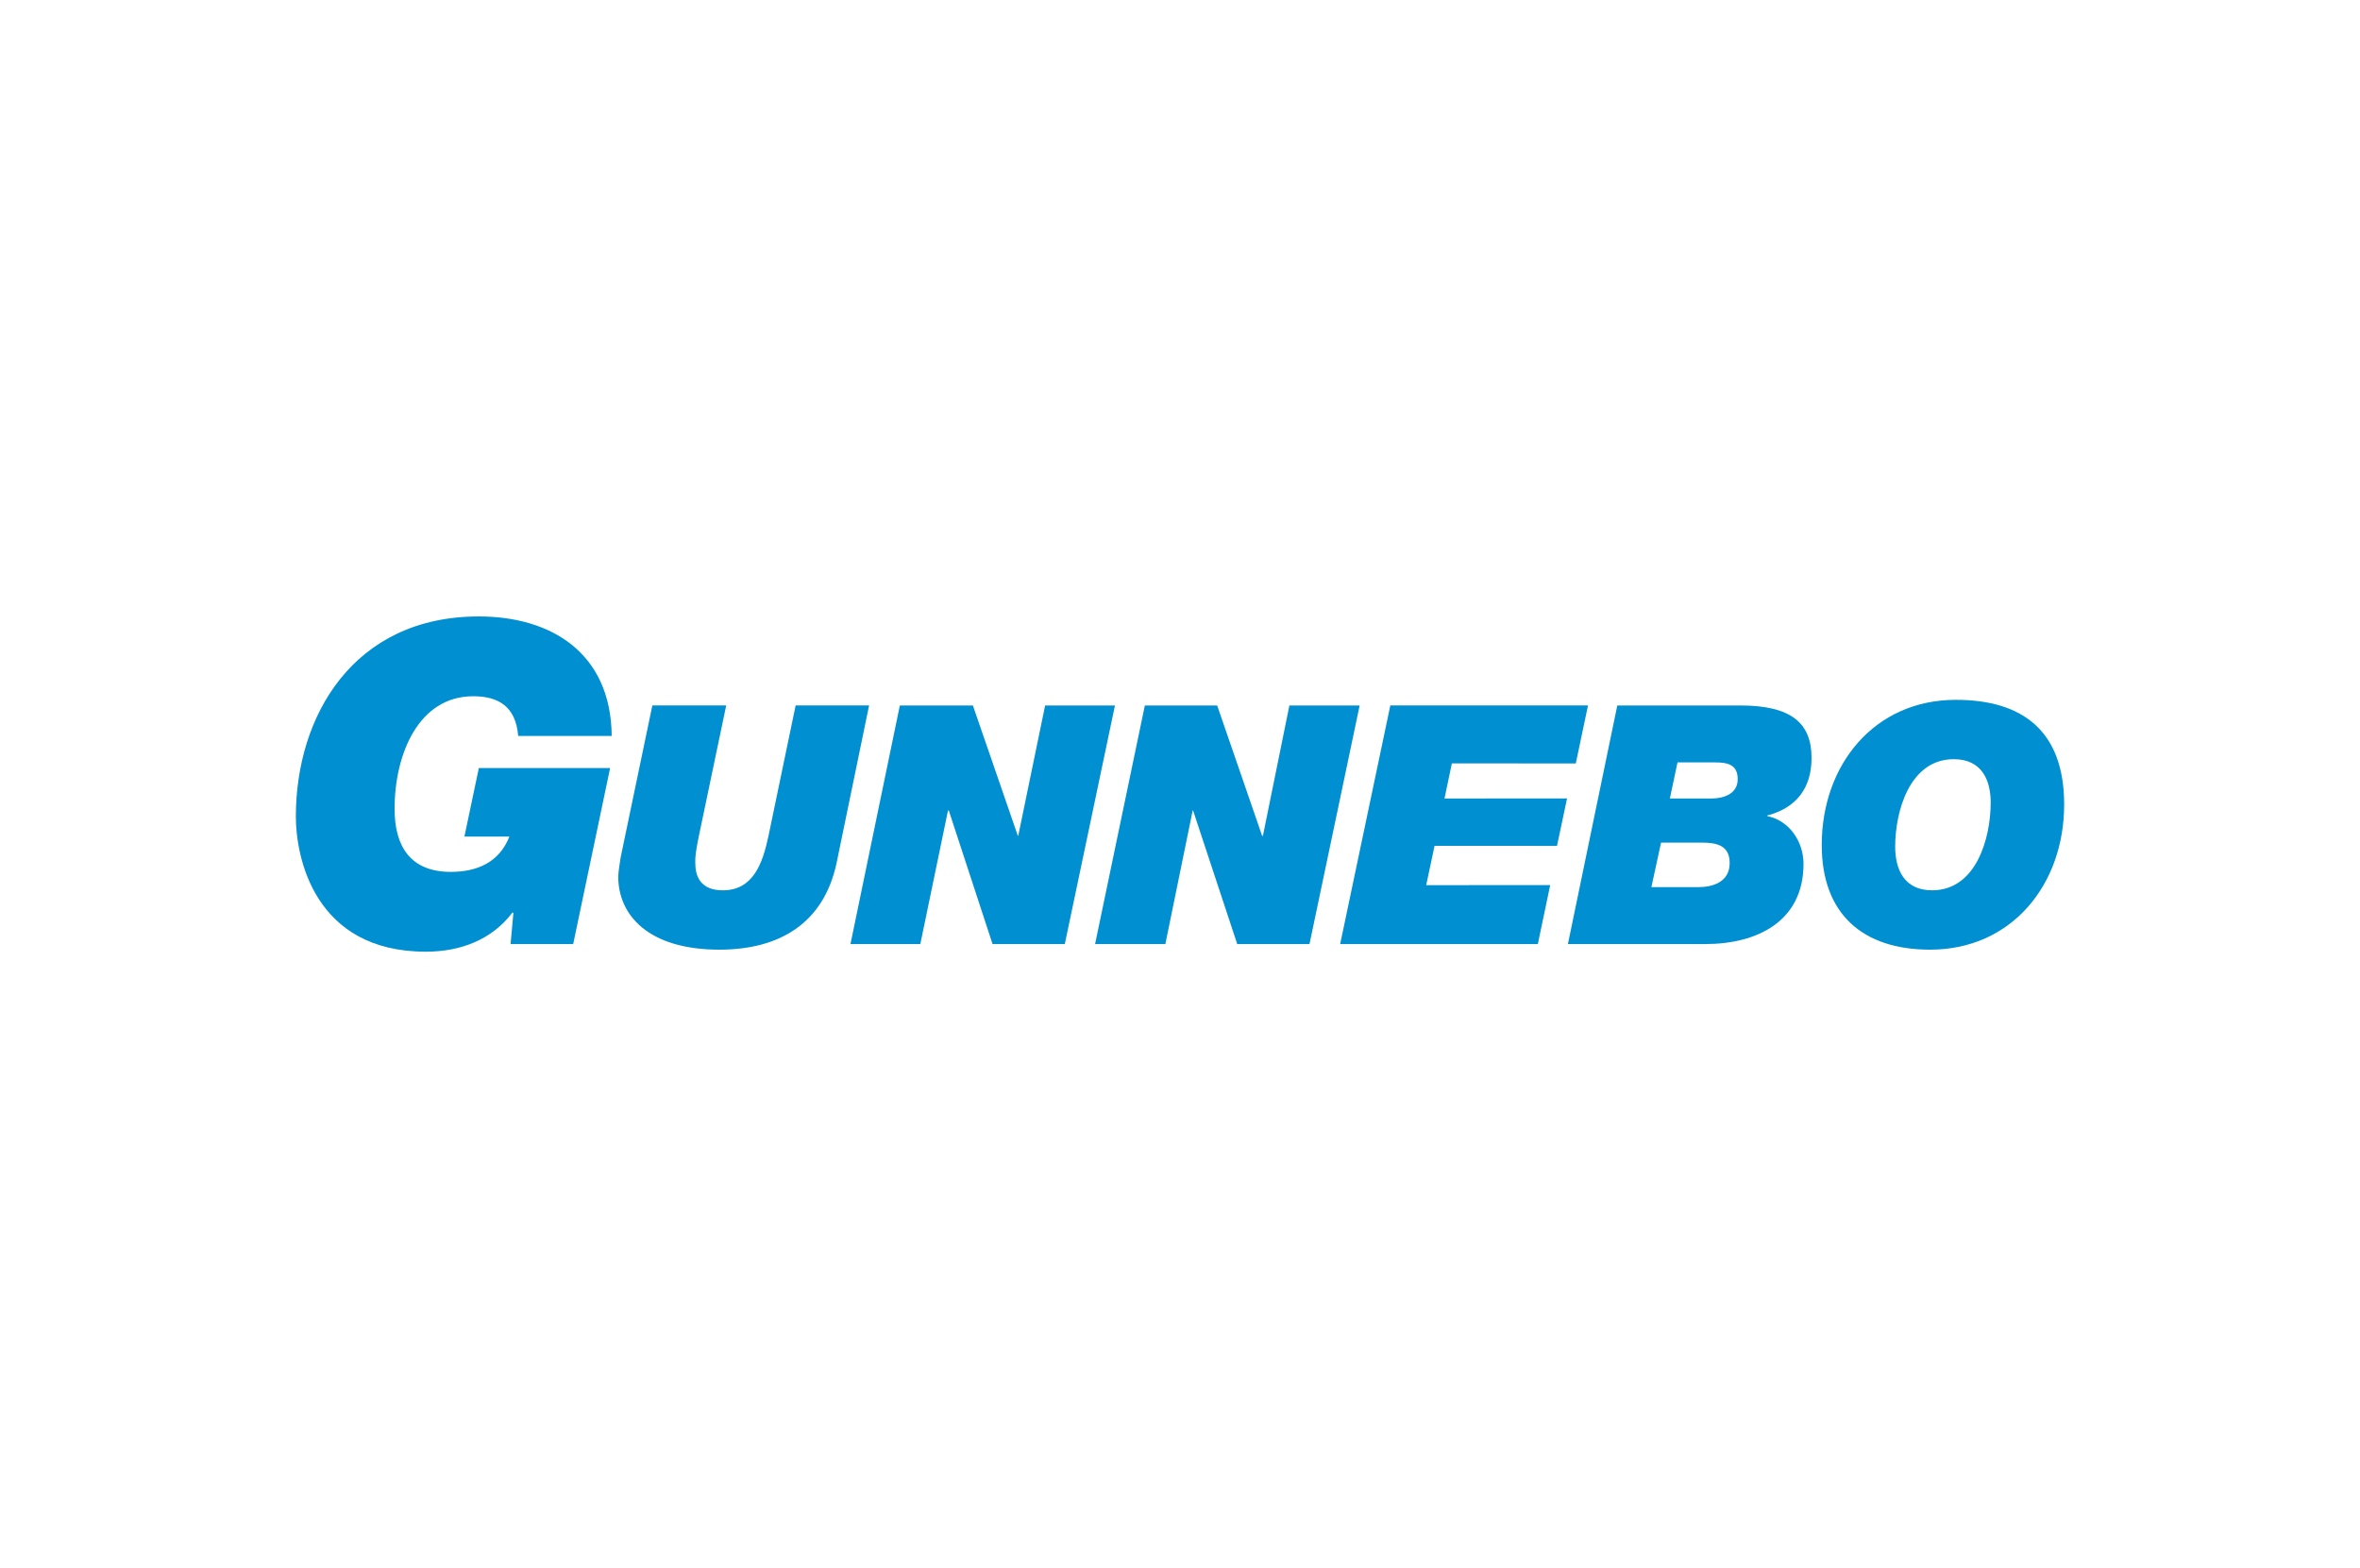
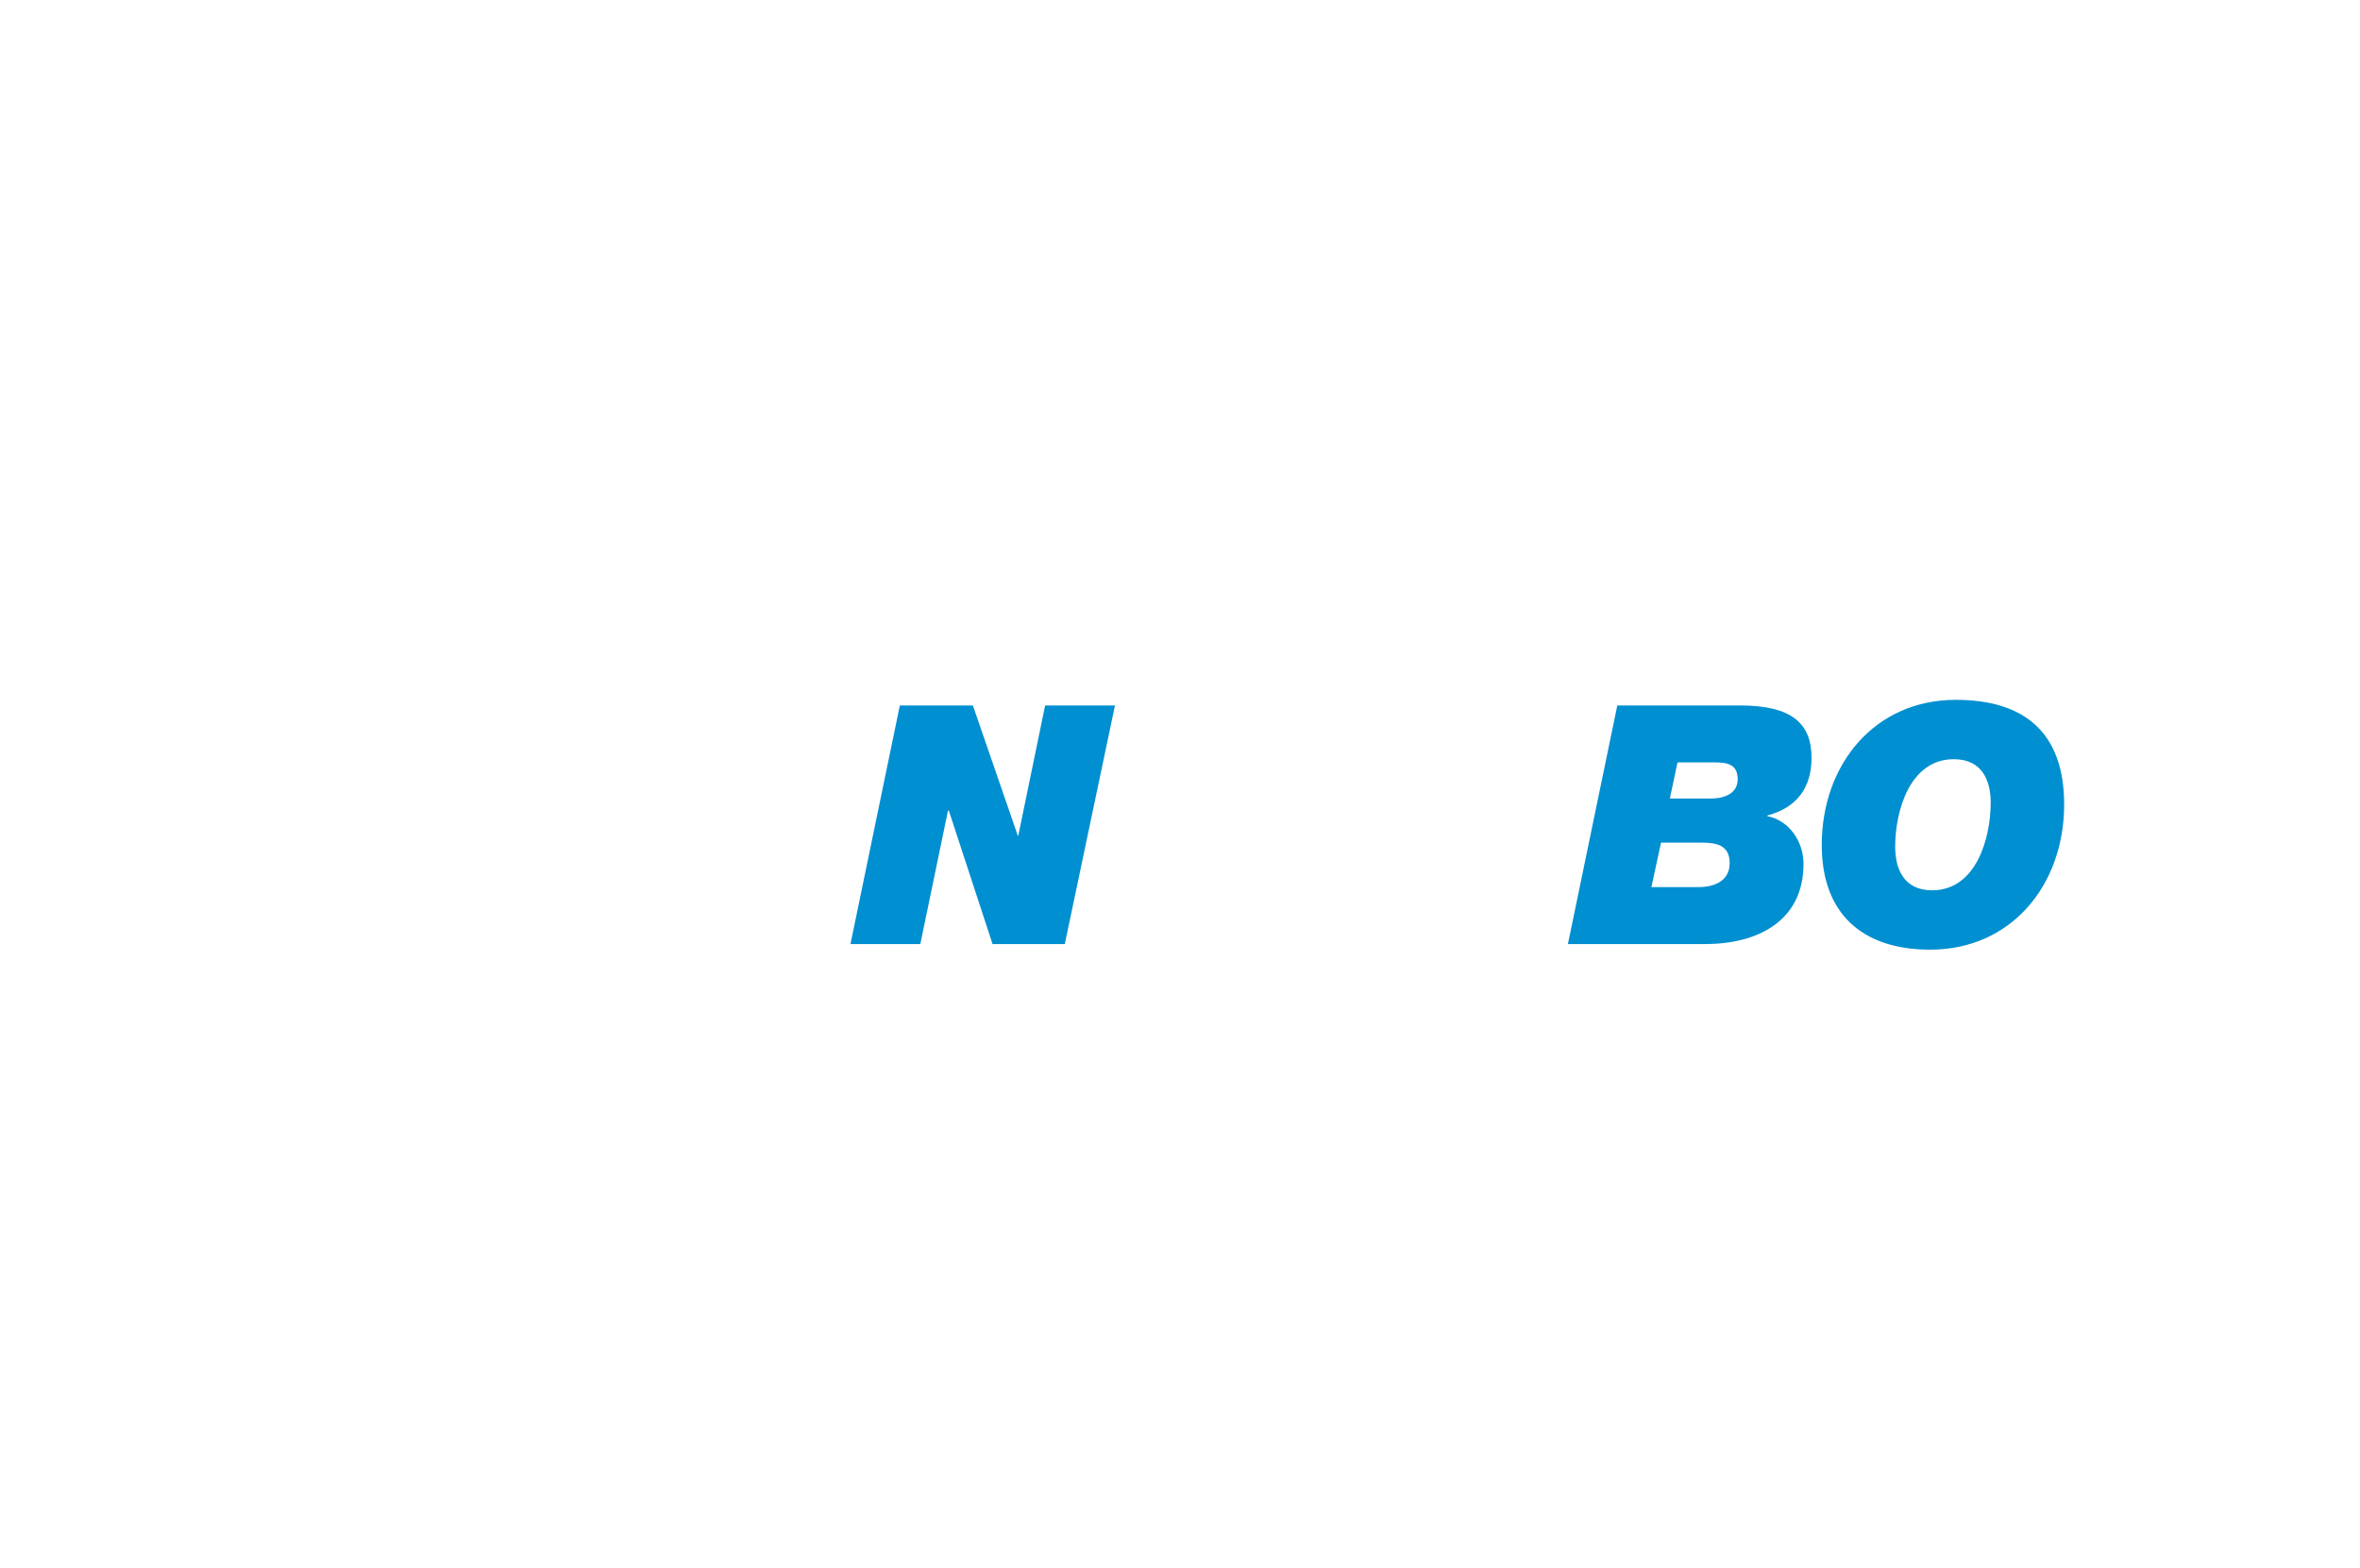
<svg xmlns="http://www.w3.org/2000/svg" width="301" height="200" viewBox="0 0 301 200" fill="none">
-   <path fill-rule="evenodd" clip-rule="evenodd" d="M65.477 116.469L65.376 116.366C62.714 119.896 58.669 121.379 54.318 121.379C40.037 121.379 37.733 109.258 37.733 104.145C37.733 91.358 45.053 78.622 61.075 78.622C70.238 78.622 77.916 83.223 78.02 93.863H66.091C65.785 90.078 63.532 88.8 60.357 88.8C53.396 88.8 50.326 96.165 50.326 103.172C50.326 107.98 52.374 111.2 57.492 111.2C60.87 111.2 63.686 109.972 64.965 106.701H59.232L61.075 97.954H77.815L73.106 120.408H65.12L65.477 116.469Z" fill="#008FD0" />
-   <path fill-rule="evenodd" clip-rule="evenodd" d="M106.698 110.074C105.061 117.745 99.43 121.121 91.752 121.121C82.641 121.121 78.852 116.672 78.852 111.81C78.852 111.249 79.057 110.022 79.159 109.358L83.203 89.972H92.622L89.142 106.597C88.938 107.516 88.682 109.05 88.682 109.511C88.682 110.483 88.425 113.55 92.212 113.55C96.104 113.55 97.281 110.022 97.997 106.699L101.478 89.972H110.846L106.698 110.074Z" fill="#008FD0" />
  <path fill-rule="evenodd" clip-rule="evenodd" d="M114.768 89.977H124.084L129.818 106.6H129.869L133.299 89.977H142.204L135.806 120.41H126.593L121.013 103.378H120.91L117.379 120.41H108.471L114.768 89.977Z" fill="#008FD0" />
-   <path fill-rule="evenodd" clip-rule="evenodd" d="M146.017 89.977H155.24L160.974 106.6H161.076L164.453 89.977H173.413L167.015 120.41H157.8L152.17 103.378H152.116L148.632 120.41H139.669L146.017 89.977Z" fill="#008FD0" />
-   <path fill-rule="evenodd" clip-rule="evenodd" d="M177.325 89.973H202.538L200.979 97.374L185.176 97.36L184.234 101.841L199.865 101.833L198.584 107.884L182.967 107.876L181.9 112.894L197.715 112.886L196.139 120.407H170.928L177.325 89.974V89.973Z" fill="#008FD0" />
  <path fill-rule="evenodd" clip-rule="evenodd" d="M212.978 101.842H218.302C219.788 101.842 221.631 101.279 221.631 99.385C221.631 97.546 220.402 97.239 218.763 97.239H213.952L212.978 101.842ZM210.623 113.143H216.665C218.302 113.143 220.606 112.58 220.606 110.074C220.606 107.823 218.968 107.467 217.023 107.467H211.854L210.623 113.143ZM206.274 89.975H221.937C228.542 89.975 231.049 92.277 231.049 96.675C231.049 100.511 229.104 103.018 225.47 103.989H225.419V104.093C228.233 104.655 230.025 107.365 230.025 110.177C230.025 117.491 224.138 120.406 217.484 120.406H199.976L206.274 89.975Z" fill="#008FD0" />
  <path fill-rule="evenodd" clip-rule="evenodd" d="M246.427 113.55C252.058 113.55 253.898 106.904 253.898 102.352C253.898 99.59 252.825 96.828 249.191 96.828C243.558 96.828 241.716 103.477 241.716 107.977C241.716 110.789 242.791 113.55 246.427 113.55ZM249.447 89.258C258.046 89.258 263.268 93.299 263.268 102.606C263.268 112.836 256.562 121.121 246.169 121.121C237.571 121.121 232.35 116.569 232.35 107.771C232.35 97.543 239.056 89.258 249.447 89.258Z" fill="#008FD0" />
</svg>